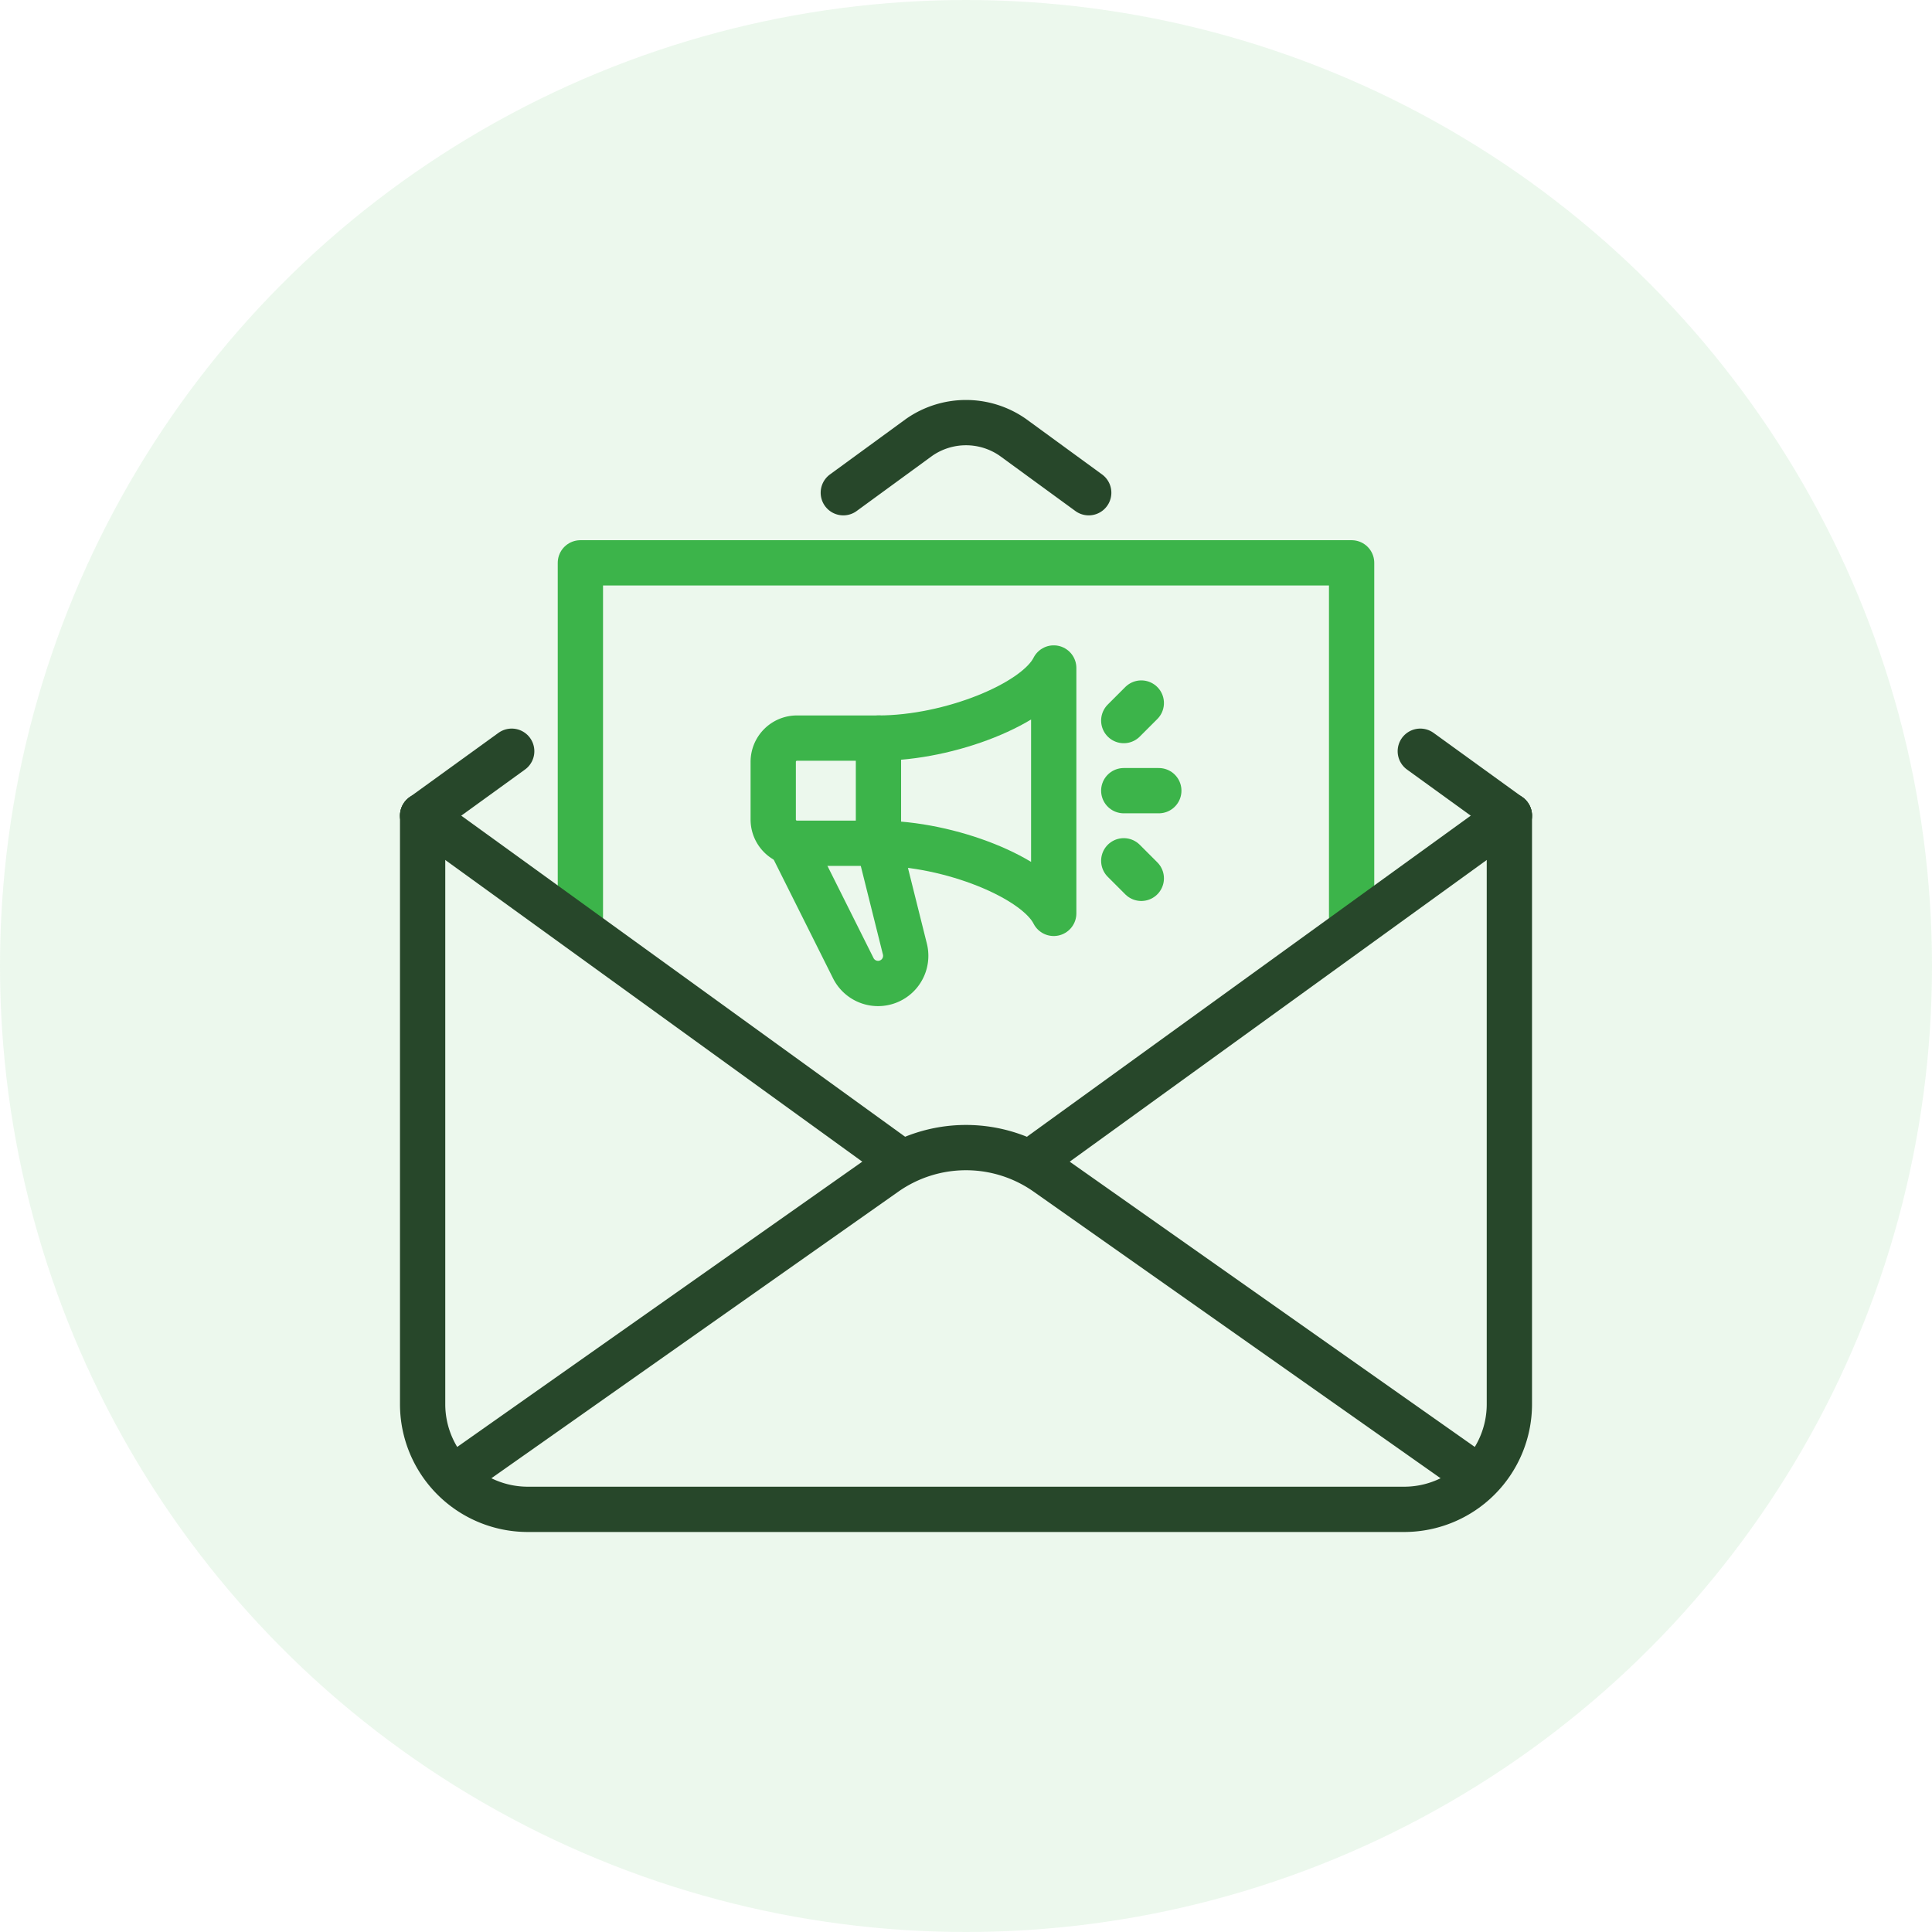
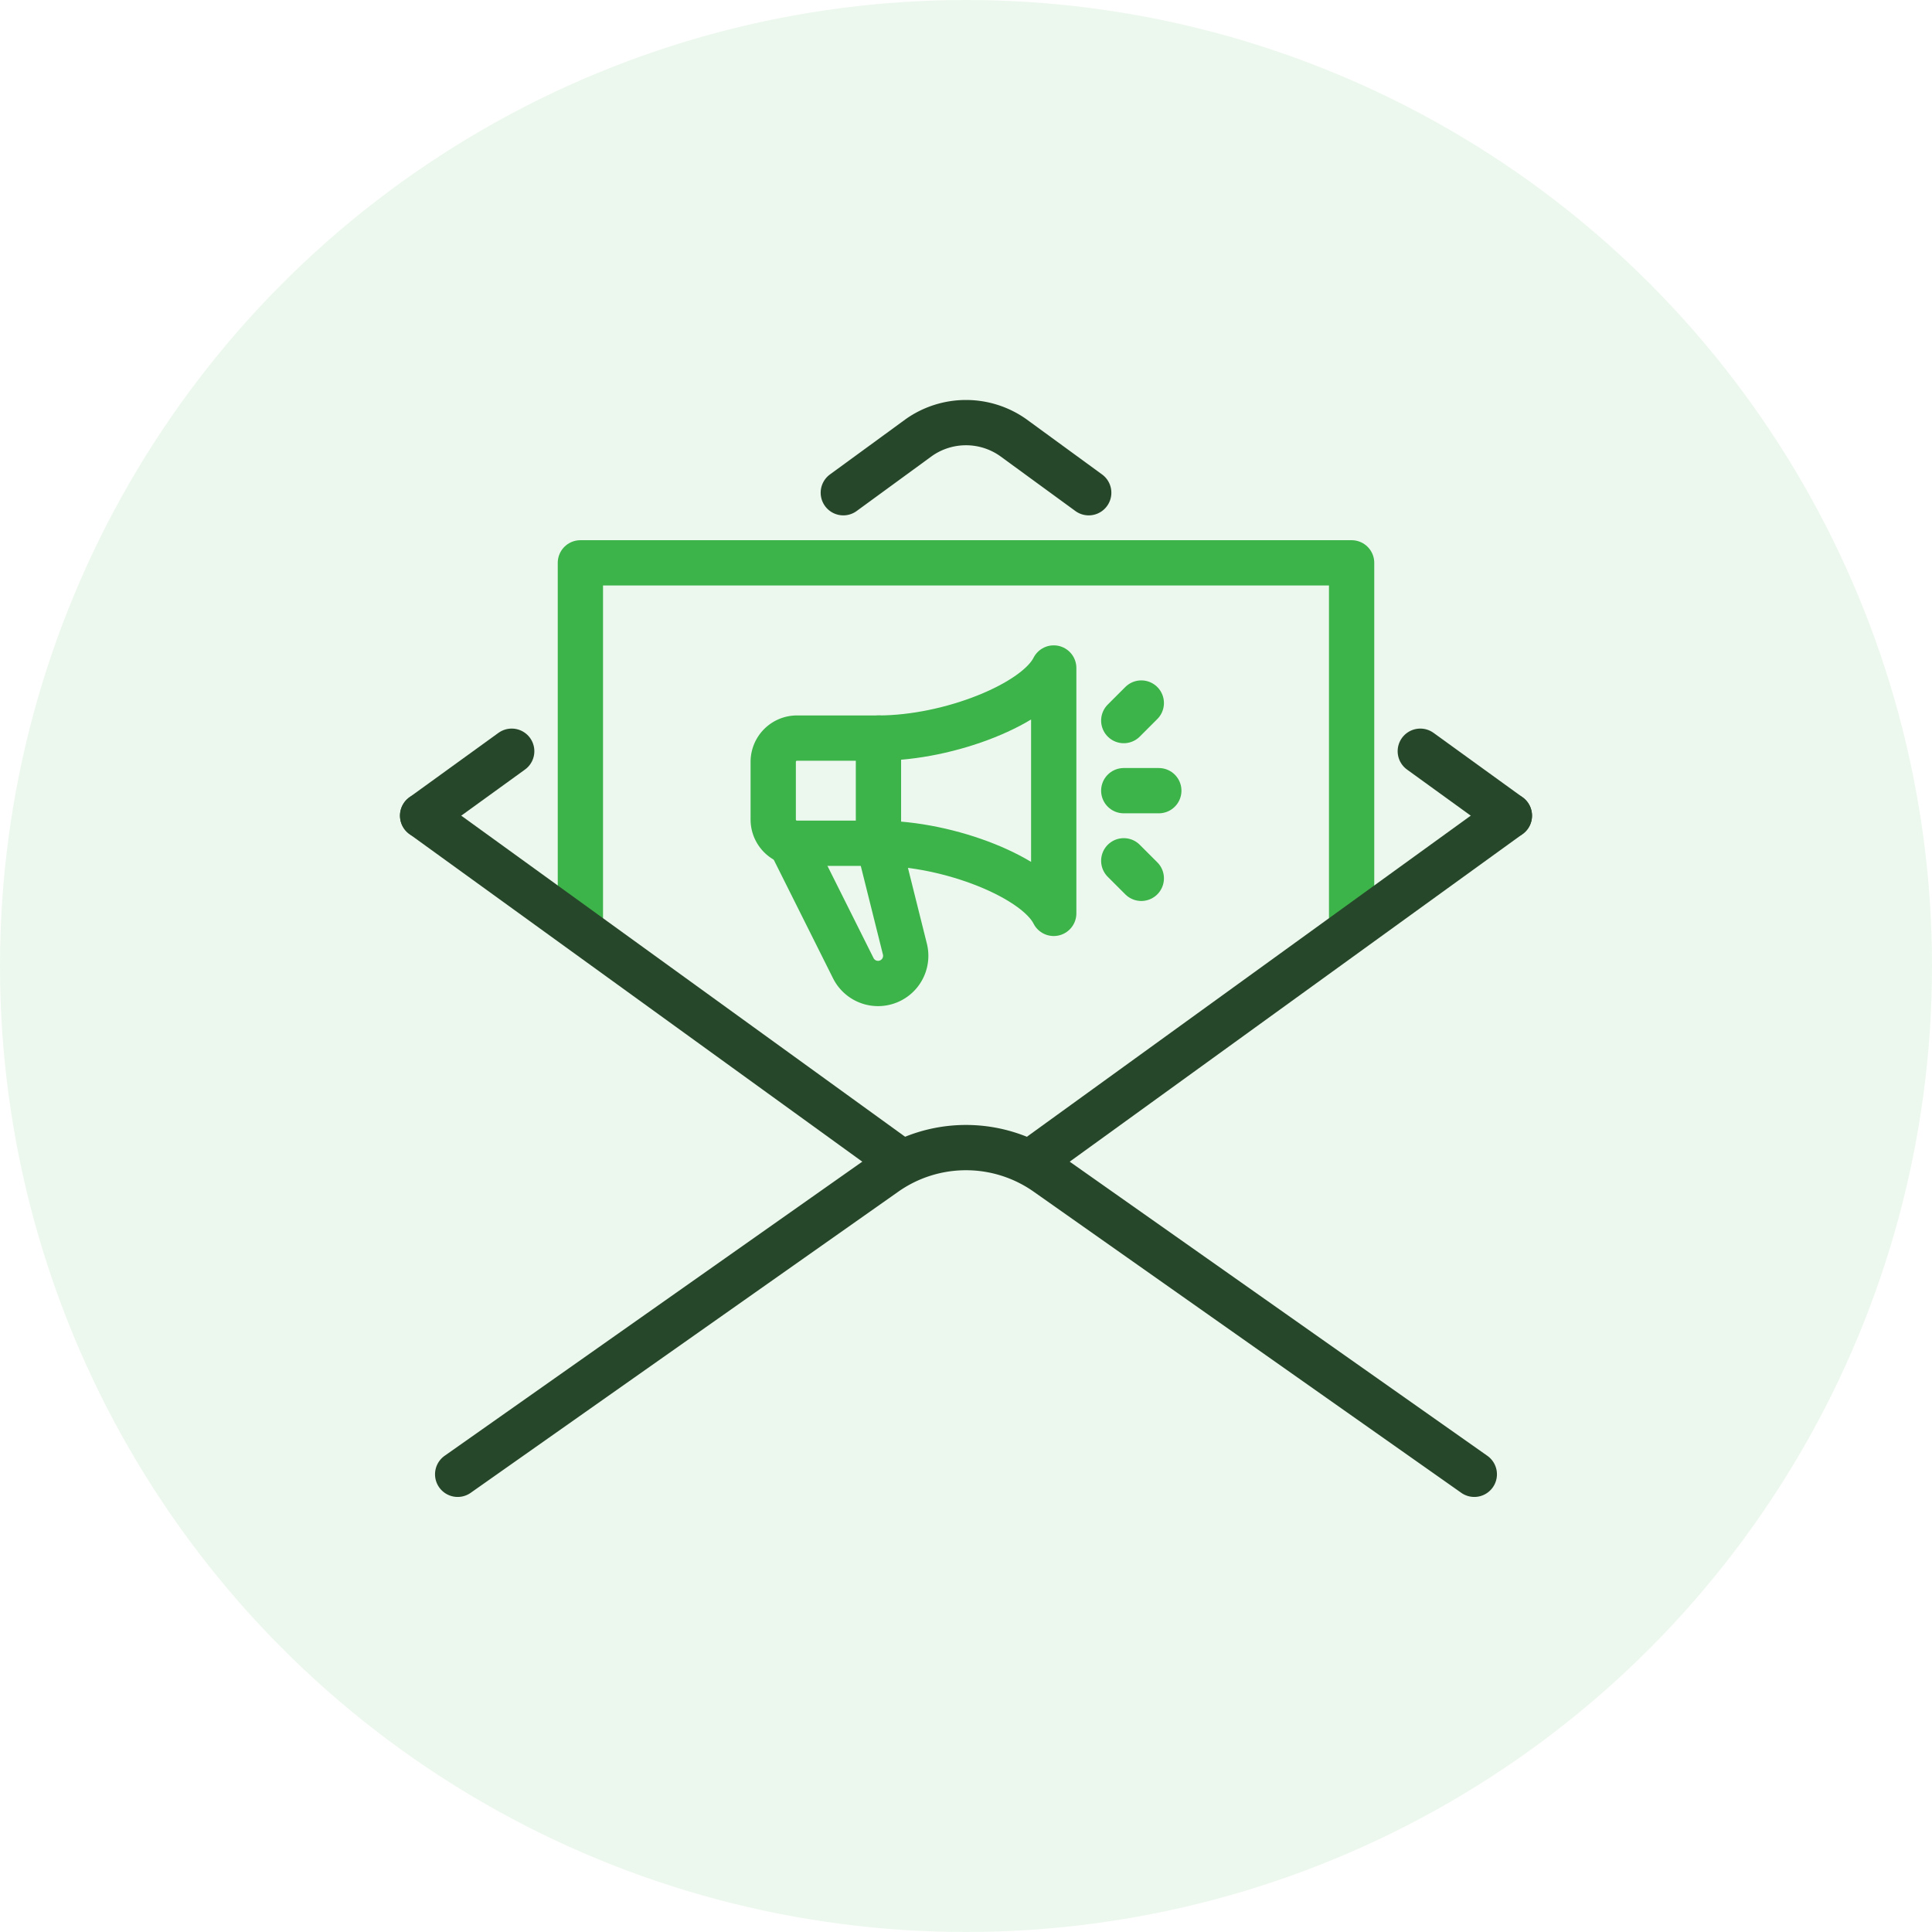
<svg xmlns="http://www.w3.org/2000/svg" width="64" height="64" viewBox="0 0 64 64">
  <g id="Email_Marketing" data-name="Email Marketing" transform="translate(10 9.999)">
    <circle id="Ellipse_97" data-name="Ellipse 97" cx="32" cy="32" r="32" transform="translate(-10 -9.999)" fill="#3cb44a" opacity="0.1" />
    <g id="Group_76" data-name="Group 76">
      <g id="Group_77" data-name="Group 77">
        <path id="Path_99" data-name="Path 99" d="M9.226,20.722V8.646H34.774V20.722" fill="none" stroke="#3cb44a" stroke-linecap="round" stroke-linejoin="round" stroke-width="1.5" />
        <path id="Path_100" data-name="Path 100" d="M19.387,17.935H16.4a.786.786,0,0,1-.786-.786v-1.91a.787.787,0,0,1,.786-.788h2.7v3.484" fill="none" stroke="#3cb44a" stroke-linecap="round" stroke-linejoin="round" stroke-width="1.5" />
        <path id="Path_101" data-name="Path 101" d="M19.1,17.935c2.36,0,5.216,1.144,5.806,2.323V12.129c-.59,1.18-3.446,2.322-5.806,2.322" fill="none" stroke="#3cb44a" stroke-linecap="round" stroke-linejoin="round" stroke-width="1.5" />
        <path id="Path_102" data-name="Path 102" d="M19.1,17.935l.876,3.506a.917.917,0,0,1-1.71.632l-2.069-4.138" fill="none" stroke="#3cb44a" stroke-linecap="round" stroke-linejoin="round" stroke-width="1.5" />
        <line id="Line_61" data-name="Line 61" x2="1.161" transform="translate(27.226 16.193)" fill="none" stroke="#3cb44a" stroke-linecap="round" stroke-linejoin="round" stroke-width="1.5" />
        <line id="Line_62" data-name="Line 62" y1="0.581" x2="0.581" transform="translate(27.226 13.29)" fill="none" stroke="#3cb44a" stroke-linecap="round" stroke-linejoin="round" stroke-width="1.5" />
        <line id="Line_63" data-name="Line 63" x2="0.581" y2="0.581" transform="translate(27.226 18.516)" fill="none" stroke="#3cb44a" stroke-linecap="round" stroke-linejoin="round" stroke-width="1.5" />
      </g>
      <path id="Path_96" data-name="Path 96" d="M5.161,38.839l14.164-9.975a4.644,4.644,0,0,1,5.349,0l14.164,9.975" fill="none" stroke="#27472a" stroke-linecap="round" stroke-linejoin="round" stroke-width="1.5" />
      <line id="Line_57" data-name="Line 57" y1="2.135" x2="2.951" transform="translate(4 14.886)" fill="none" stroke="#27472a" stroke-linecap="round" stroke-linejoin="round" stroke-width="1.5" />
-       <path id="Path_97" data-name="Path 97" d="M40,17.021V36.516A3.484,3.484,0,0,1,36.516,40H7.484A3.484,3.484,0,0,1,4,36.516V17.021" fill="none" stroke="#27472a" stroke-linecap="round" stroke-linejoin="round" stroke-width="1.5" />
      <path id="Path_98" data-name="Path 98" d="M26.065,6.323,23.556,4.492a2.71,2.71,0,0,0-3.112,0L17.936,6.323" fill="none" stroke="#27472a" stroke-linecap="round" stroke-linejoin="round" stroke-width="1.5" />
      <line id="Line_58" data-name="Line 58" x1="2.951" y1="2.135" transform="translate(37.049 14.886)" fill="none" stroke="#27472a" stroke-linecap="round" stroke-linejoin="round" stroke-width="1.5" />
      <line id="Line_59" data-name="Line 59" y1="11.49" x2="15.883" transform="translate(24.117 17.021)" fill="none" stroke="#27472a" stroke-linecap="round" stroke-linejoin="round" stroke-width="1.5" />
      <line id="Line_60" data-name="Line 60" x2="15.882" y2="11.489" transform="translate(4 17.021)" fill="none" stroke="#27472a" stroke-linecap="round" stroke-linejoin="round" stroke-width="1.5" />
    </g>
  </g>
</svg>